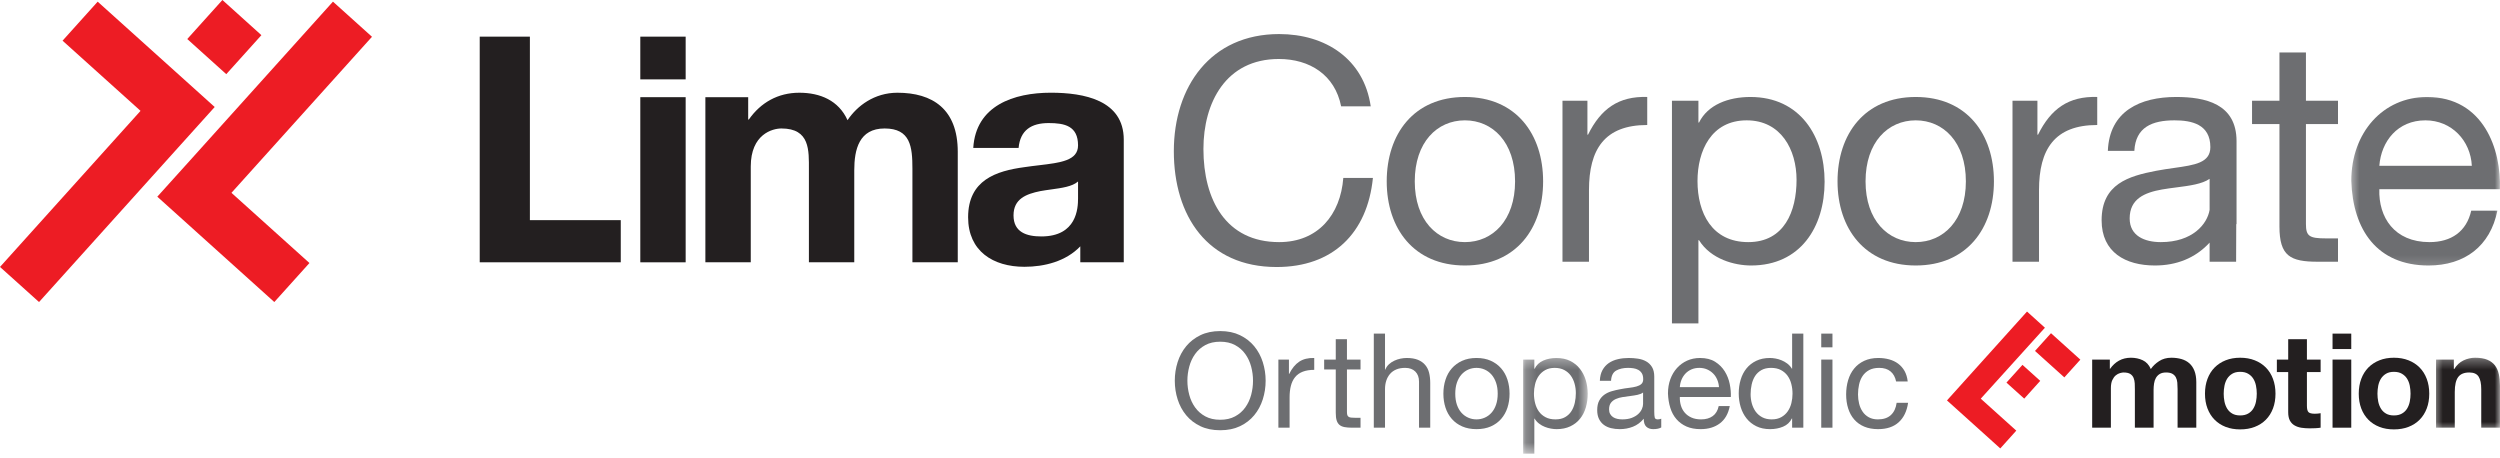
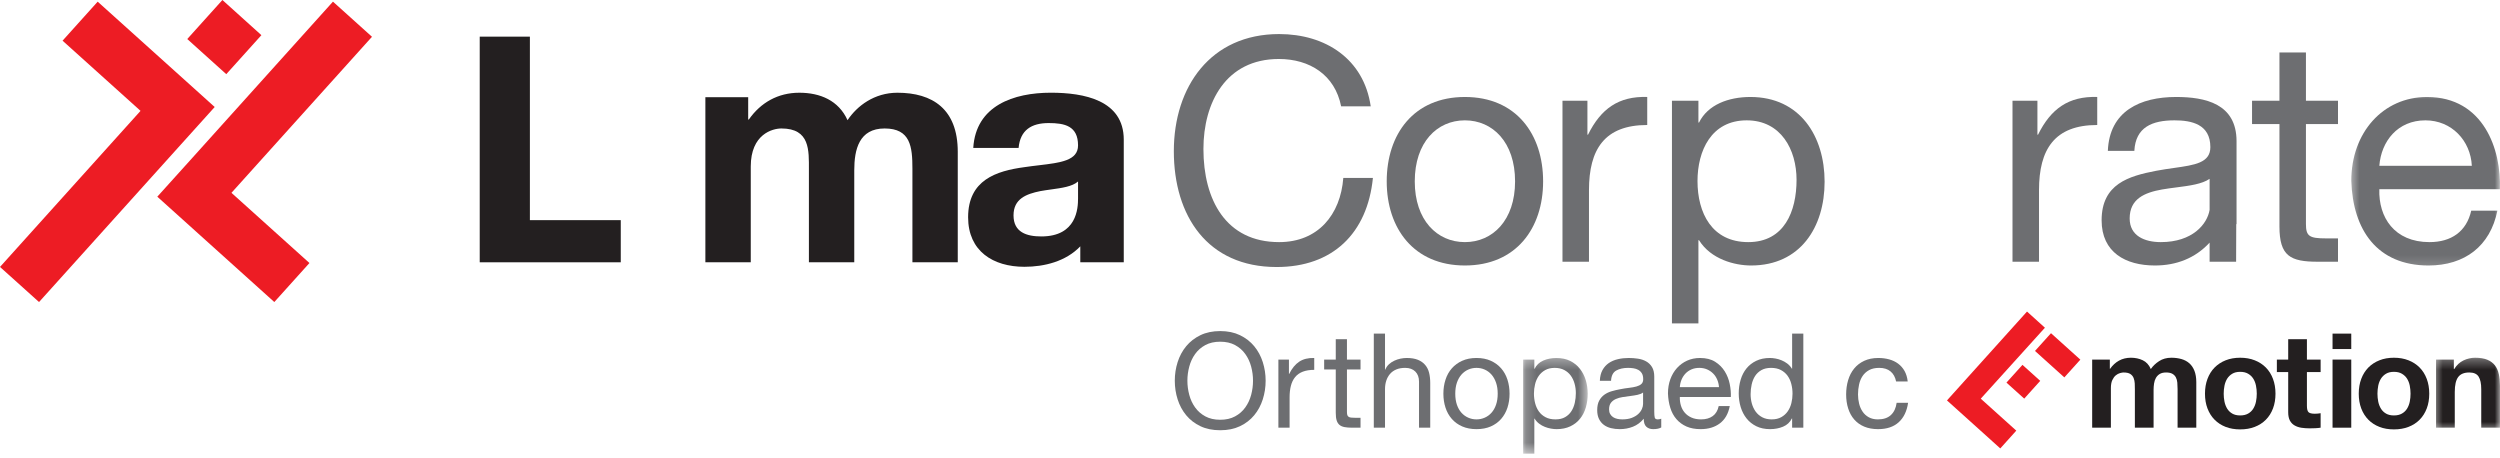
<svg xmlns="http://www.w3.org/2000/svg" width="240" height="44" viewBox="0 0 240 44" fill="none">
  <path d="M21.722 7.12L17.977 3.747L21.351 0L25.094 3.375L21.722 7.12Z" fill="#ED1C24" />
  <path d="M13.491 10.643L0 25.626L3.747 28.997L17.239 14.014L20.611 10.272L16.863 6.897L9.377 0.16L6.006 3.906L13.491 10.643Z" fill="#ED1C24" />
  <path d="M22.22 18.512L35.71 3.531L31.964 0.158L18.477 15.141L15.101 18.883L18.848 22.256L26.334 28.995L29.706 25.25L22.22 18.512Z" fill="#ED1C24" />
  <path d="M46.053 3.518H50.869V21.134H59.593V25.18H46.053V3.518Z" fill="#231F20" />
-   <path fill-rule="evenodd" clip-rule="evenodd" d="M61.469 7.62H65.823V3.518H61.469V7.62ZM65.823 9.329H61.469V25.182H65.823V9.329Z" fill="#231F20" />
  <path d="M67.716 9.329H71.826V11.475H71.887C73.024 9.851 74.681 8.902 76.734 8.902C78.727 8.902 80.505 9.637 81.363 11.537C82.286 10.157 83.943 8.902 86.151 8.902C89.523 8.902 91.945 10.465 91.945 14.574V25.18H87.592V16.196C87.592 14.084 87.406 12.333 84.922 12.333C82.467 12.333 82.009 14.357 82.009 16.351V25.18H77.655V16.289C77.655 14.447 77.773 12.333 75.017 12.333C74.156 12.333 72.073 12.883 72.073 15.982V25.18H67.716V9.329Z" fill="#231F20" />
  <path fill-rule="evenodd" clip-rule="evenodd" d="M100.883 8.9C97.328 8.9 93.68 10.127 93.433 14.203H97.785C97.942 12.487 99.015 11.814 100.672 11.814C102.204 11.814 103.492 12.087 103.492 13.958C103.492 15.42 101.815 15.619 99.737 15.866C99.287 15.919 98.818 15.975 98.343 16.047C95.646 16.412 92.939 17.272 92.939 20.857C92.939 24.108 95.334 25.612 98.343 25.612C100.27 25.612 102.328 25.09 103.708 23.649V25.18H107.881V13.408C107.881 9.605 104.044 8.9 100.883 8.9ZM100.909 18.187C101.944 18.045 102.945 17.907 103.492 17.423V19.045C103.492 19.997 103.372 22.698 99.967 22.698C98.553 22.698 97.298 22.298 97.298 20.676C97.298 19.08 98.527 18.619 99.873 18.346C100.212 18.284 100.562 18.235 100.909 18.187Z" fill="#231F20" />
  <path d="M128.748 10.207C128.151 7.188 125.728 5.663 122.768 5.663C117.683 5.663 115.529 9.849 115.529 14.304C115.529 19.177 117.683 23.243 122.796 23.243C126.535 23.243 128.687 20.611 128.957 17.084H131.8C131.262 22.406 127.94 25.634 122.557 25.634C115.919 25.634 112.688 20.732 112.688 14.513C112.688 8.322 116.217 3.27 122.796 3.27C127.253 3.27 130.93 5.663 131.589 10.207H128.748Z" fill="#6D6E71" />
-   <path fill-rule="evenodd" clip-rule="evenodd" d="M148.139 17.413C148.139 12.867 145.536 9.31 140.63 9.31C135.726 9.31 133.125 12.867 133.125 17.413C133.125 21.927 135.726 25.487 140.63 25.487C145.536 25.487 148.139 21.927 148.139 17.413ZM145.447 17.413C145.447 21.149 143.294 23.243 140.63 23.243C137.968 23.243 135.817 21.149 135.817 17.413C135.817 13.647 137.968 11.553 140.63 11.553C143.294 11.553 145.447 13.647 145.447 17.413Z" fill="#6D6E71" />
+   <path fill-rule="evenodd" clip-rule="evenodd" d="M148.139 17.413C148.139 12.867 145.536 9.31 140.63 9.31C135.726 9.31 133.125 12.867 133.125 17.413C133.125 21.927 135.726 25.487 140.63 25.487C145.536 25.487 148.139 21.927 148.139 17.413ZM145.447 17.413C145.447 21.149 143.294 23.243 140.63 23.243C137.968 23.243 135.817 21.149 135.817 17.413C135.817 13.647 137.968 11.553 140.63 11.553C143.294 11.553 145.447 13.647 145.447 17.413" fill="#6D6E71" />
  <path d="M149.998 9.669H152.392V12.928H152.451C153.679 10.446 155.383 9.22 158.134 9.309V12C154.036 12 152.542 14.334 152.542 18.251V25.126H149.998V9.669Z" fill="#6D6E71" />
  <path fill-rule="evenodd" clip-rule="evenodd" d="M163.048 9.67H160.507V31.046H163.048V23.062H163.108C164.244 24.886 166.516 25.487 168.104 25.487C172.829 25.487 175.162 21.807 175.162 17.444C175.162 13.078 172.799 9.31 168.041 9.31C165.921 9.31 163.947 10.058 163.108 11.762H163.048V9.67ZM162.96 17.382C162.96 14.482 164.276 11.553 167.685 11.553C170.973 11.553 172.469 14.364 172.469 17.263C172.469 20.283 171.302 23.243 167.832 23.243C164.335 23.243 162.96 20.433 162.96 17.382Z" fill="#6D6E71" />
-   <path fill-rule="evenodd" clip-rule="evenodd" d="M191.417 17.413C191.417 12.867 188.814 9.31 183.91 9.31C179.004 9.31 176.403 12.867 176.403 17.413C176.403 21.927 179.004 25.487 183.91 25.487C188.814 25.487 191.417 21.927 191.417 17.413ZM188.724 17.413C188.724 21.149 186.568 23.243 183.91 23.243C181.246 23.243 179.093 21.149 179.093 17.413C179.093 13.647 181.246 11.553 183.91 11.553C186.568 11.553 188.724 13.647 188.724 17.413Z" fill="#6D6E71" />
  <path d="M193.2 9.669H195.592V12.928H195.653C196.879 10.446 198.583 9.22 201.334 9.309V12C197.237 12 195.745 14.334 195.745 18.251V25.126H193.2V9.669Z" fill="#6D6E71" />
  <path fill-rule="evenodd" clip-rule="evenodd" d="M202.354 14.482C202.503 10.657 205.467 9.31 208.903 9.31C211.685 9.31 214.708 9.94 214.708 13.556V21.508L214.68 21.527L214.667 25.126H212.122V23.292C210.74 24.791 208.931 25.487 206.87 25.487C204.06 25.487 201.755 24.23 201.755 21.149C201.755 17.653 204.359 16.905 206.992 16.396C207.59 16.282 208.17 16.2 208.711 16.123C210.712 15.84 212.194 15.63 212.194 14.125C212.194 11.912 210.371 11.553 208.753 11.553C206.6 11.553 205.017 12.211 204.897 14.482H202.354ZM204.448 20.972C204.448 22.646 205.883 23.243 207.439 23.243C210.481 23.243 211.892 21.52 212.122 20.151V17.168C211.397 17.673 210.195 17.828 208.944 17.99C208.482 18.049 208.013 18.11 207.559 18.189C205.883 18.488 204.448 19.085 204.448 20.972Z" fill="#6D6E71" />
  <mask id="mask0_1511_11042" style="mask-type:alpha" maskUnits="userSpaceOnUse" x="225" y="8" width="15" height="18">
    <path fill-rule="evenodd" clip-rule="evenodd" d="M225.515 8.913H240V25.843H225.515V8.913Z" fill="white" />
  </mask>
  <g mask="url(#mask0_1511_11042)">
    <path fill-rule="evenodd" clip-rule="evenodd" d="M233.139 25.487C236.611 25.487 239.062 23.63 239.749 20.224H237.237C236.788 22.225 235.324 23.243 233.23 23.243C229.85 23.243 228.325 20.85 228.416 18.16H239.99C240.138 14.423 238.463 9.31 232.989 9.31C228.775 9.31 225.724 12.719 225.724 17.354C225.871 22.077 228.207 25.487 233.139 25.487ZM232.84 11.553C235.354 11.553 237.176 13.497 237.296 15.918H228.416C228.595 13.556 230.178 11.553 232.84 11.553Z" fill="#6D6E71" />
  </g>
  <path d="M221.37 9.668H224.448V11.912H221.37V21.508C221.37 22.674 221.697 22.885 223.283 22.885H224.448V25.126H222.505C219.875 25.126 218.827 24.587 218.827 21.747V11.912H216.196V9.668H218.827V5.035H221.37V9.668Z" fill="#6D6E71" />
  <path fill-rule="evenodd" clip-rule="evenodd" d="M113.875 33.236C113.51 33.678 113.236 34.187 113.054 34.759C112.871 35.334 112.78 35.931 112.78 36.55C112.78 37.17 112.871 37.769 113.054 38.341C113.236 38.914 113.51 39.422 113.875 39.864C114.241 40.306 114.695 40.656 115.24 40.915C115.783 41.174 116.417 41.303 117.14 41.303C117.862 41.303 118.496 41.174 119.039 40.915C119.582 40.656 120.038 40.306 120.404 39.864C120.769 39.422 121.043 38.914 121.226 38.341C121.408 37.769 121.501 37.17 121.501 36.55C121.501 35.931 121.408 35.334 121.226 34.759C121.043 34.187 120.769 33.678 120.404 33.236C120.038 32.794 119.582 32.441 119.039 32.178C118.496 31.916 117.862 31.783 117.14 31.783C116.417 31.783 115.783 31.916 115.24 32.178C114.695 32.441 114.241 32.794 113.875 33.236ZM114.73 39.112C114.474 38.755 114.288 38.353 114.17 37.908C114.049 37.46 113.99 37.01 113.99 36.55C113.99 36.092 114.049 35.64 114.17 35.193C114.288 34.747 114.474 34.345 114.73 33.988C114.984 33.632 115.312 33.344 115.712 33.127C116.111 32.911 116.588 32.803 117.14 32.803C117.691 32.803 118.169 32.911 118.567 33.127C118.968 33.344 119.295 33.632 119.549 33.988C119.805 34.345 119.991 34.747 120.111 35.193C120.23 35.64 120.289 36.092 120.289 36.55C120.289 37.01 120.23 37.46 120.111 37.908C119.991 38.353 119.805 38.755 119.549 39.112C119.295 39.469 118.968 39.756 118.567 39.972C118.169 40.189 117.691 40.297 117.14 40.297C116.588 40.297 116.111 40.189 115.712 39.972C115.312 39.756 114.984 39.469 114.73 39.112Z" fill="#6D6E71" />
  <path d="M123.738 34.519V35.898H123.762C124.023 35.367 124.344 34.974 124.725 34.721C125.103 34.469 125.585 34.35 126.166 34.366V35.506C125.736 35.506 125.369 35.565 125.066 35.682C124.763 35.8 124.518 35.972 124.333 36.2C124.147 36.428 124.011 36.705 123.928 37.029C123.842 37.354 123.801 37.727 123.801 38.148V41.058H122.725V34.519H123.738Z" fill="#6D6E71" />
  <path d="M130.611 34.519V35.468H129.307V39.528C129.307 39.654 129.317 39.754 129.338 39.831C129.361 39.908 129.401 39.967 129.46 40.008C129.519 40.05 129.6 40.078 129.706 40.09C129.812 40.102 129.948 40.109 130.117 40.109H130.611V41.058H129.789C129.511 41.058 129.272 41.039 129.074 41.001C128.875 40.962 128.715 40.894 128.593 40.792C128.47 40.691 128.379 40.548 128.32 40.362C128.261 40.177 128.233 39.932 128.233 39.627V35.468H127.119V34.519H128.233V32.56H129.307V34.519H130.611Z" fill="#6D6E71" />
  <path d="M132.961 32.027V35.48H132.988C133.071 35.278 133.189 35.106 133.341 34.968C133.492 34.829 133.663 34.714 133.853 34.627C134.044 34.538 134.241 34.472 134.448 34.43C134.655 34.387 134.856 34.366 135.049 34.366C135.479 34.366 135.837 34.427 136.125 34.544C136.41 34.662 136.644 34.827 136.819 35.038C136.997 35.248 137.122 35.499 137.194 35.79C137.265 36.08 137.302 36.404 137.302 36.757V41.058H136.226V36.632C136.226 36.227 136.107 35.906 135.871 35.669C135.635 35.435 135.31 35.316 134.897 35.316C134.568 35.316 134.285 35.367 134.044 35.468C133.802 35.569 133.602 35.711 133.442 35.898C133.282 36.084 133.162 36.3 133.082 36.548C133.001 36.797 132.961 37.069 132.961 37.365V41.058H131.885V32.027H132.961Z" fill="#6D6E71" />
  <path fill-rule="evenodd" clip-rule="evenodd" d="M139.377 35.36C139.105 35.668 138.903 36.03 138.769 36.448C138.633 36.865 138.565 37.315 138.565 37.795C138.565 38.275 138.633 38.722 138.769 39.137C138.903 39.549 139.105 39.909 139.377 40.218C139.647 40.526 139.979 40.766 140.376 40.938C140.771 41.11 141.227 41.197 141.743 41.197C142.265 41.197 142.723 41.11 143.115 40.938C143.508 40.766 143.837 40.526 144.109 40.218C144.378 39.909 144.58 39.549 144.716 39.137C144.85 38.722 144.918 38.275 144.918 37.795C144.918 37.315 144.85 36.865 144.716 36.448C144.58 36.03 144.378 35.668 144.109 35.36C143.837 35.052 143.508 34.81 143.115 34.633C142.723 34.455 142.265 34.366 141.743 34.366C141.227 34.366 140.771 34.455 140.376 34.633C139.979 34.81 139.647 35.052 139.377 35.36ZM140.299 39.622C140.113 39.417 139.969 39.159 139.862 38.851C139.758 38.543 139.706 38.192 139.706 37.795C139.706 37.398 139.758 37.046 139.862 36.738C139.969 36.43 140.113 36.173 140.299 35.96C140.486 35.752 140.702 35.59 140.952 35.48C141.2 35.37 141.462 35.316 141.743 35.316C142.021 35.316 142.284 35.37 142.533 35.48C142.782 35.59 143 35.752 143.184 35.96C143.37 36.173 143.515 36.43 143.621 36.738C143.726 37.046 143.78 37.398 143.78 37.795C143.78 38.192 143.726 38.543 143.621 38.851C143.515 39.159 143.37 39.417 143.184 39.622C143 39.829 142.782 39.988 142.533 40.097C142.284 40.207 142.021 40.261 141.743 40.261C141.462 40.261 141.2 40.207 140.952 40.097C140.702 39.988 140.486 39.829 140.299 39.622Z" fill="#6D6E71" />
  <mask id="mask1_1511_11042" style="mask-type:alpha" maskUnits="userSpaceOnUse" x="146" y="34" width="7" height="10">
    <path fill-rule="evenodd" clip-rule="evenodd" d="M146.184 34.309H152.423V43.548H146.184V34.309Z" fill="white" />
  </mask>
  <g mask="url(#mask1_1511_11042)">
    <path fill-rule="evenodd" clip-rule="evenodd" d="M147.296 35.405V34.519H146.222V43.549H147.296V40.186H147.321C147.439 40.379 147.585 40.541 147.758 40.672C147.932 40.804 148.115 40.907 148.31 40.981C148.503 41.058 148.7 41.114 148.898 41.147C149.095 41.182 149.274 41.197 149.434 41.197C149.934 41.197 150.369 41.108 150.743 40.931C151.119 40.755 151.431 40.512 151.68 40.203C151.929 39.897 152.115 39.537 152.237 39.123C152.359 38.71 152.42 38.272 152.42 37.807C152.42 37.344 152.357 36.906 152.232 36.491C152.105 36.079 151.917 35.713 151.668 35.398C151.419 35.081 151.107 34.831 150.731 34.645C150.355 34.46 149.915 34.366 149.408 34.366C148.954 34.366 148.536 34.45 148.156 34.613C147.779 34.779 147.498 35.041 147.321 35.405H147.296ZM150.796 36.061C150.961 36.289 151.081 36.549 151.161 36.839C151.241 37.13 151.281 37.428 151.281 37.732C151.281 38.052 151.248 38.364 151.18 38.669C151.112 38.971 151.003 39.241 150.851 39.478C150.7 39.713 150.5 39.902 150.251 40.045C150.002 40.19 149.692 40.261 149.321 40.261C148.95 40.261 148.633 40.191 148.372 40.052C148.109 39.913 147.897 39.73 147.733 39.502C147.57 39.274 147.45 39.011 147.373 38.712C147.296 38.413 147.258 38.103 147.258 37.783C147.258 37.478 147.295 37.179 147.366 36.885C147.437 36.589 147.554 36.326 147.714 36.093C147.874 35.861 148.081 35.675 148.334 35.531C148.586 35.388 148.895 35.316 149.257 35.316C149.603 35.316 149.904 35.383 150.164 35.518C150.42 35.654 150.63 35.833 150.796 36.061Z" fill="#6D6E71" />
  </g>
  <path fill-rule="evenodd" clip-rule="evenodd" d="M158.045 40.962C158.209 41.119 158.432 41.197 158.708 41.197C159.037 41.197 159.295 41.143 159.48 41.034V40.197C159.354 40.24 159.245 40.261 159.152 40.261C158.983 40.261 158.884 40.202 158.855 40.085C158.825 39.967 158.809 39.781 158.809 39.528V36.164C158.809 35.783 158.738 35.477 158.595 35.24C158.451 35.003 158.261 34.821 158.026 34.69C157.789 34.559 157.524 34.472 157.235 34.431C156.945 34.387 156.651 34.366 156.355 34.366C155.992 34.366 155.648 34.404 155.319 34.481C154.99 34.556 154.699 34.681 154.445 34.853C154.192 35.028 153.99 35.252 153.837 35.531C153.686 35.809 153.6 36.15 153.585 36.556H154.661C154.685 36.074 154.85 35.748 155.153 35.574C155.458 35.404 155.837 35.316 156.292 35.316C156.461 35.316 156.631 35.329 156.804 35.353C156.978 35.379 157.133 35.43 157.272 35.506C157.411 35.581 157.524 35.691 157.615 35.833C157.704 35.978 157.747 36.167 157.747 36.404C157.747 36.606 157.688 36.759 157.57 36.865C157.451 36.972 157.291 37.05 157.089 37.106C156.887 37.16 156.652 37.203 156.386 37.233C156.121 37.262 155.841 37.306 155.547 37.365C155.266 37.415 154.995 37.478 154.73 37.555C154.464 37.631 154.227 37.743 154.022 37.889C153.815 38.037 153.647 38.23 153.522 38.465C153.395 38.702 153.332 39.004 153.332 39.375C153.332 39.704 153.388 39.986 153.503 40.218C153.616 40.449 153.773 40.639 153.969 40.787C154.168 40.934 154.398 41.039 154.661 41.102C154.922 41.166 155.199 41.197 155.496 41.197C155.951 41.197 156.374 41.119 156.767 40.962C157.159 40.807 157.502 40.552 157.798 40.197C157.798 40.552 157.88 40.807 158.045 40.962ZM156.513 38.016C156.753 37.986 156.983 37.95 157.204 37.903C157.424 37.856 157.599 37.783 157.735 37.682V38.782C157.735 38.933 157.697 39.095 157.62 39.269C157.545 39.441 157.427 39.601 157.267 39.749C157.105 39.897 156.899 40.019 156.645 40.117C156.393 40.212 156.09 40.261 155.737 40.261C155.575 40.261 155.416 40.245 155.261 40.211C155.105 40.177 154.971 40.122 154.856 40.045C154.742 39.97 154.648 39.871 154.579 39.749C154.506 39.627 154.471 39.478 154.471 39.3C154.471 39.031 154.532 38.816 154.654 38.661C154.776 38.505 154.934 38.385 155.129 38.301C155.322 38.216 155.542 38.155 155.785 38.117C156.031 38.078 156.274 38.045 156.513 38.016Z" fill="#6D6E71" />
  <path fill-rule="evenodd" clip-rule="evenodd" d="M163.264 41.197C164.006 41.197 164.62 41.011 165.111 40.64C165.601 40.27 165.916 39.718 166.058 38.983H164.996C164.904 39.413 164.713 39.735 164.422 39.944C164.129 40.157 163.757 40.261 163.302 40.261C162.947 40.261 162.639 40.202 162.378 40.085C162.115 39.967 161.901 39.809 161.732 39.61C161.563 39.412 161.441 39.184 161.365 38.926C161.29 38.67 161.255 38.399 161.264 38.112H166.159C166.179 37.715 166.142 37.297 166.053 36.858C165.964 36.42 165.804 36.016 165.573 35.645C165.339 35.273 165.031 34.968 164.65 34.728C164.265 34.486 163.781 34.366 163.201 34.366C162.754 34.366 162.341 34.452 161.965 34.62C161.591 34.789 161.266 35.026 160.992 35.329C160.717 35.632 160.505 35.99 160.353 36.404C160.202 36.817 160.125 37.273 160.125 37.77C160.143 38.267 160.216 38.726 160.348 39.149C160.477 39.57 160.674 39.932 160.935 40.235C161.198 40.539 161.518 40.774 161.903 40.945C162.288 41.114 162.74 41.197 163.264 41.197ZM164.458 35.854C164.624 36.018 164.754 36.213 164.852 36.443C164.948 36.669 165.005 36.909 165.023 37.163H161.264C161.281 36.909 161.335 36.67 161.427 36.448C161.521 36.225 161.647 36.028 161.807 35.859C161.967 35.691 162.16 35.558 162.383 35.461C162.608 35.365 162.859 35.316 163.137 35.316C163.407 35.316 163.652 35.365 163.877 35.461C164.1 35.558 164.295 35.689 164.458 35.854Z" fill="#6D6E71" />
  <path fill-rule="evenodd" clip-rule="evenodd" d="M172.044 40.172V41.058H173.12V32.027H172.044V35.391H172.019C171.899 35.198 171.755 35.034 171.582 34.904C171.408 34.773 171.226 34.669 171.031 34.589C170.837 34.507 170.642 34.451 170.449 34.418C170.256 34.383 170.075 34.366 169.906 34.366C169.408 34.366 168.971 34.458 168.597 34.639C168.221 34.82 167.907 35.066 167.66 35.372C167.411 35.68 167.225 36.04 167.103 36.454C166.979 36.867 166.918 37.306 166.918 37.77C166.918 38.233 166.983 38.672 167.108 39.084C167.235 39.498 167.423 39.86 167.672 40.172C167.92 40.485 168.233 40.734 168.607 40.919C168.983 41.105 169.424 41.197 169.93 41.197C170.386 41.197 170.804 41.117 171.182 40.957C171.563 40.797 171.84 40.536 172.019 40.172H172.044ZM168.545 39.516C168.381 39.286 168.257 39.027 168.177 38.738C168.097 38.447 168.059 38.148 168.059 37.845C168.059 37.525 168.092 37.213 168.16 36.909C168.228 36.606 168.337 36.336 168.487 36.099C168.64 35.864 168.842 35.675 169.095 35.53C169.349 35.388 169.657 35.316 170.019 35.316C170.39 35.316 170.705 35.384 170.968 35.523C171.229 35.663 171.443 35.847 171.607 36.073C171.77 36.301 171.892 36.566 171.967 36.865C172.044 37.164 172.082 37.474 172.082 37.795C172.082 38.097 172.046 38.398 171.974 38.693C171.901 38.989 171.786 39.251 171.626 39.483C171.466 39.716 171.259 39.902 171.006 40.045C170.752 40.189 170.444 40.261 170.082 40.261C169.737 40.261 169.436 40.195 169.178 40.059C168.921 39.923 168.71 39.742 168.545 39.516Z" fill="#6D6E71" />
-   <path fill-rule="evenodd" clip-rule="evenodd" d="M174.84 32.027V33.343H175.916V32.027H174.84ZM175.916 41.058V34.519H174.84V41.058H175.916Z" fill="#6D6E71" />
  <path d="M181.494 35.658C181.224 35.43 180.862 35.316 180.405 35.316C180.017 35.316 179.693 35.388 179.432 35.531C179.171 35.675 178.962 35.865 178.806 36.1C178.649 36.336 178.537 36.608 178.471 36.916C178.403 37.224 178.369 37.542 178.369 37.87C178.369 38.174 178.405 38.47 178.476 38.755C178.548 39.043 178.659 39.298 178.813 39.521C178.964 39.746 179.162 39.923 179.406 40.059C179.652 40.195 179.942 40.261 180.28 40.261C180.811 40.261 181.227 40.122 181.527 39.843C181.826 39.566 182.009 39.173 182.077 38.669H183.177C183.059 39.478 182.757 40.101 182.272 40.539C181.788 40.978 181.128 41.197 180.292 41.197C179.794 41.197 179.354 41.117 178.969 40.957C178.586 40.797 178.266 40.569 178.008 40.273C177.751 39.979 177.557 39.627 177.427 39.218C177.296 38.809 177.23 38.36 177.23 37.87C177.23 37.382 177.293 36.925 177.42 36.498C177.547 36.072 177.738 35.701 177.996 35.384C178.252 35.069 178.576 34.821 178.964 34.639C179.352 34.459 179.803 34.366 180.317 34.366C180.688 34.366 181.036 34.411 181.361 34.5C181.685 34.589 181.974 34.727 182.221 34.911C182.47 35.097 182.676 35.33 182.836 35.612C182.994 35.896 183.097 36.23 183.139 36.618H182.026C181.941 36.206 181.765 35.884 181.494 35.658Z" fill="#6D6E71" />
  <path d="M202.544 34.519V35.405H202.57C202.806 35.068 203.09 34.805 203.425 34.62C203.757 34.436 204.138 34.342 204.568 34.342C204.981 34.342 205.359 34.422 205.7 34.582C206.043 34.742 206.302 35.026 206.478 35.429C206.673 35.142 206.936 34.89 207.27 34.671C207.603 34.451 207.996 34.342 208.452 34.342C208.797 34.342 209.119 34.384 209.415 34.469C209.709 34.552 209.962 34.688 210.174 34.873C210.385 35.059 210.548 35.301 210.667 35.6C210.783 35.9 210.844 36.26 210.844 36.683V41.058H209.048V37.351C209.048 37.133 209.039 36.926 209.022 36.731C209.004 36.538 208.959 36.369 208.882 36.227C208.808 36.084 208.696 35.969 208.548 35.884C208.4 35.8 208.2 35.758 207.946 35.758C207.693 35.758 207.49 35.807 207.333 35.903C207.176 36 207.054 36.127 206.966 36.284C206.877 36.441 206.819 36.617 206.79 36.815C206.76 37.013 206.744 37.214 206.744 37.415V41.058H204.948V37.391C204.948 37.196 204.944 37.005 204.936 36.815C204.927 36.625 204.89 36.449 204.828 36.289C204.765 36.129 204.659 36 204.511 35.903C204.363 35.807 204.145 35.758 203.86 35.758C203.774 35.758 203.665 35.778 203.524 35.816C203.384 35.854 203.25 35.926 203.12 36.03C202.988 36.136 202.878 36.288 202.784 36.486C202.69 36.684 202.645 36.944 202.645 37.264V41.058H200.848V34.519H202.544Z" fill="#231F20" />
  <path fill-rule="evenodd" clip-rule="evenodd" d="M212.601 35.283C212.305 35.583 212.079 35.946 211.918 36.373C211.758 36.797 211.678 37.273 211.678 37.795C211.678 38.317 211.758 38.79 211.918 39.211C212.079 39.633 212.305 39.995 212.601 40.292C212.897 40.592 213.25 40.821 213.663 40.981C214.077 41.143 214.542 41.222 215.056 41.222C215.571 41.222 216.038 41.143 216.454 40.981C216.871 40.821 217.228 40.592 217.523 40.292C217.819 39.995 218.047 39.633 218.207 39.211C218.367 38.79 218.447 38.317 218.447 37.795C218.447 37.273 218.367 36.797 218.207 36.373C218.047 35.946 217.819 35.583 217.523 35.283C217.228 34.986 216.871 34.752 216.454 34.589C216.038 34.424 215.571 34.342 215.056 34.342C214.542 34.342 214.077 34.424 213.663 34.589C213.25 34.752 212.897 34.986 212.601 35.283ZM213.809 39.231C213.689 39.032 213.602 38.809 213.551 38.56C213.499 38.312 213.475 38.056 213.475 37.795C213.475 37.534 213.499 37.276 213.551 37.024C213.602 36.77 213.689 36.547 213.809 36.352C213.933 36.159 214.095 36 214.297 35.879C214.499 35.757 214.753 35.696 215.056 35.696C215.36 35.696 215.614 35.757 215.822 35.879C216.029 36 216.192 36.159 216.314 36.352C216.438 36.547 216.523 36.77 216.574 37.024C216.626 37.276 216.65 37.534 216.65 37.795C216.65 38.056 216.626 38.312 216.574 38.56C216.523 38.809 216.438 39.032 216.314 39.231C216.192 39.429 216.029 39.587 215.822 39.704C215.614 39.822 215.36 39.882 215.056 39.882C214.753 39.882 214.499 39.822 214.297 39.704C214.095 39.587 213.933 39.429 213.809 39.231Z" fill="#231F20" />
  <path d="M222.78 34.519V35.72H221.464V38.959C221.464 39.262 221.515 39.464 221.616 39.566C221.718 39.667 221.92 39.718 222.223 39.718C222.324 39.718 222.422 39.713 222.514 39.704C222.608 39.697 222.695 39.683 222.78 39.667V41.058C222.629 41.082 222.46 41.1 222.274 41.108C222.089 41.117 221.906 41.121 221.729 41.121C221.452 41.121 221.187 41.102 220.938 41.065C220.691 41.027 220.47 40.952 220.282 40.842C220.092 40.734 219.941 40.578 219.831 40.376C219.723 40.172 219.667 39.908 219.667 39.579V35.72H218.579V34.519H219.667V32.56H221.464V34.519H222.78Z" fill="#231F20" />
  <path fill-rule="evenodd" clip-rule="evenodd" d="M223.924 32.027V33.508H225.721V32.027H223.924ZM225.721 41.058V34.519H223.924V41.058H225.721Z" fill="#231F20" />
  <path fill-rule="evenodd" clip-rule="evenodd" d="M227.362 35.283C227.068 35.583 226.84 35.946 226.68 36.373C226.52 36.797 226.44 37.273 226.44 37.795C226.44 38.317 226.52 38.79 226.68 39.211C226.84 39.633 227.068 39.995 227.362 40.292C227.658 40.592 228.012 40.821 228.426 40.981C228.839 41.143 229.302 41.222 229.817 41.222C230.332 41.222 230.799 41.143 231.215 40.981C231.633 40.821 231.988 40.592 232.284 40.292C232.58 39.995 232.808 39.633 232.968 39.211C233.128 38.79 233.208 38.317 233.208 37.795C233.208 37.273 233.128 36.797 232.968 36.373C232.808 35.946 232.58 35.583 232.284 35.283C231.988 34.986 231.633 34.752 231.215 34.589C230.799 34.424 230.332 34.342 229.817 34.342C229.302 34.342 228.839 34.424 228.426 34.589C228.012 34.752 227.658 34.986 227.362 35.283ZM228.571 39.231C228.449 39.032 228.363 38.809 228.311 38.56C228.262 38.312 228.236 38.056 228.236 37.795C228.236 37.534 228.262 37.276 228.311 37.024C228.363 36.77 228.449 36.547 228.571 36.352C228.692 36.159 228.856 36 229.058 35.879C229.26 35.757 229.514 35.696 229.817 35.696C230.122 35.696 230.376 35.757 230.583 35.879C230.79 36 230.954 36.159 231.078 36.352C231.199 36.547 231.286 36.77 231.337 37.024C231.387 37.276 231.412 37.534 231.412 37.795C231.412 38.056 231.387 38.312 231.337 38.56C231.286 38.809 231.199 39.032 231.078 39.231C230.954 39.429 230.79 39.587 230.583 39.704C230.376 39.822 230.122 39.882 229.817 39.882C229.514 39.882 229.26 39.822 229.058 39.704C228.856 39.587 228.692 39.429 228.571 39.231Z" fill="#231F20" />
  <mask id="mask2_1511_11042" style="mask-type:alpha" maskUnits="userSpaceOnUse" x="233" y="34" width="7" height="8">
    <path fill-rule="evenodd" clip-rule="evenodd" d="M233.538 34.309H240V41.437H233.538V34.309Z" fill="white" />
  </mask>
  <g mask="url(#mask2_1511_11042)">
    <path d="M235.569 34.519V35.429H235.607C235.836 35.05 236.13 34.773 236.492 34.601C236.856 34.429 237.227 34.342 237.606 34.342C238.088 34.342 238.482 34.408 238.79 34.538C239.096 34.669 239.34 34.85 239.516 35.081C239.693 35.315 239.819 35.597 239.89 35.929C239.962 36.263 239.998 36.632 239.998 37.036V41.058H238.2V37.365C238.2 36.825 238.116 36.423 237.947 36.157C237.778 35.891 237.481 35.758 237.049 35.758C236.56 35.758 236.206 35.903 235.987 36.195C235.768 36.486 235.658 36.965 235.658 37.631V41.058H233.861V34.519H235.569Z" fill="#231F20" />
  </g>
  <path fill-rule="evenodd" clip-rule="evenodd" d="M196.313 31.461L194.593 29.909L186.91 38.44L192.027 43.049L193.564 41.341L190.153 38.273L196.313 31.461ZM196.896 31.987L195.359 33.691L198.176 36.23L199.713 34.526L196.896 31.987ZM194.326 38.268L192.62 36.731L194.157 35.026L195.862 36.562L194.326 38.268Z" fill="#ED1C24" />
</svg>